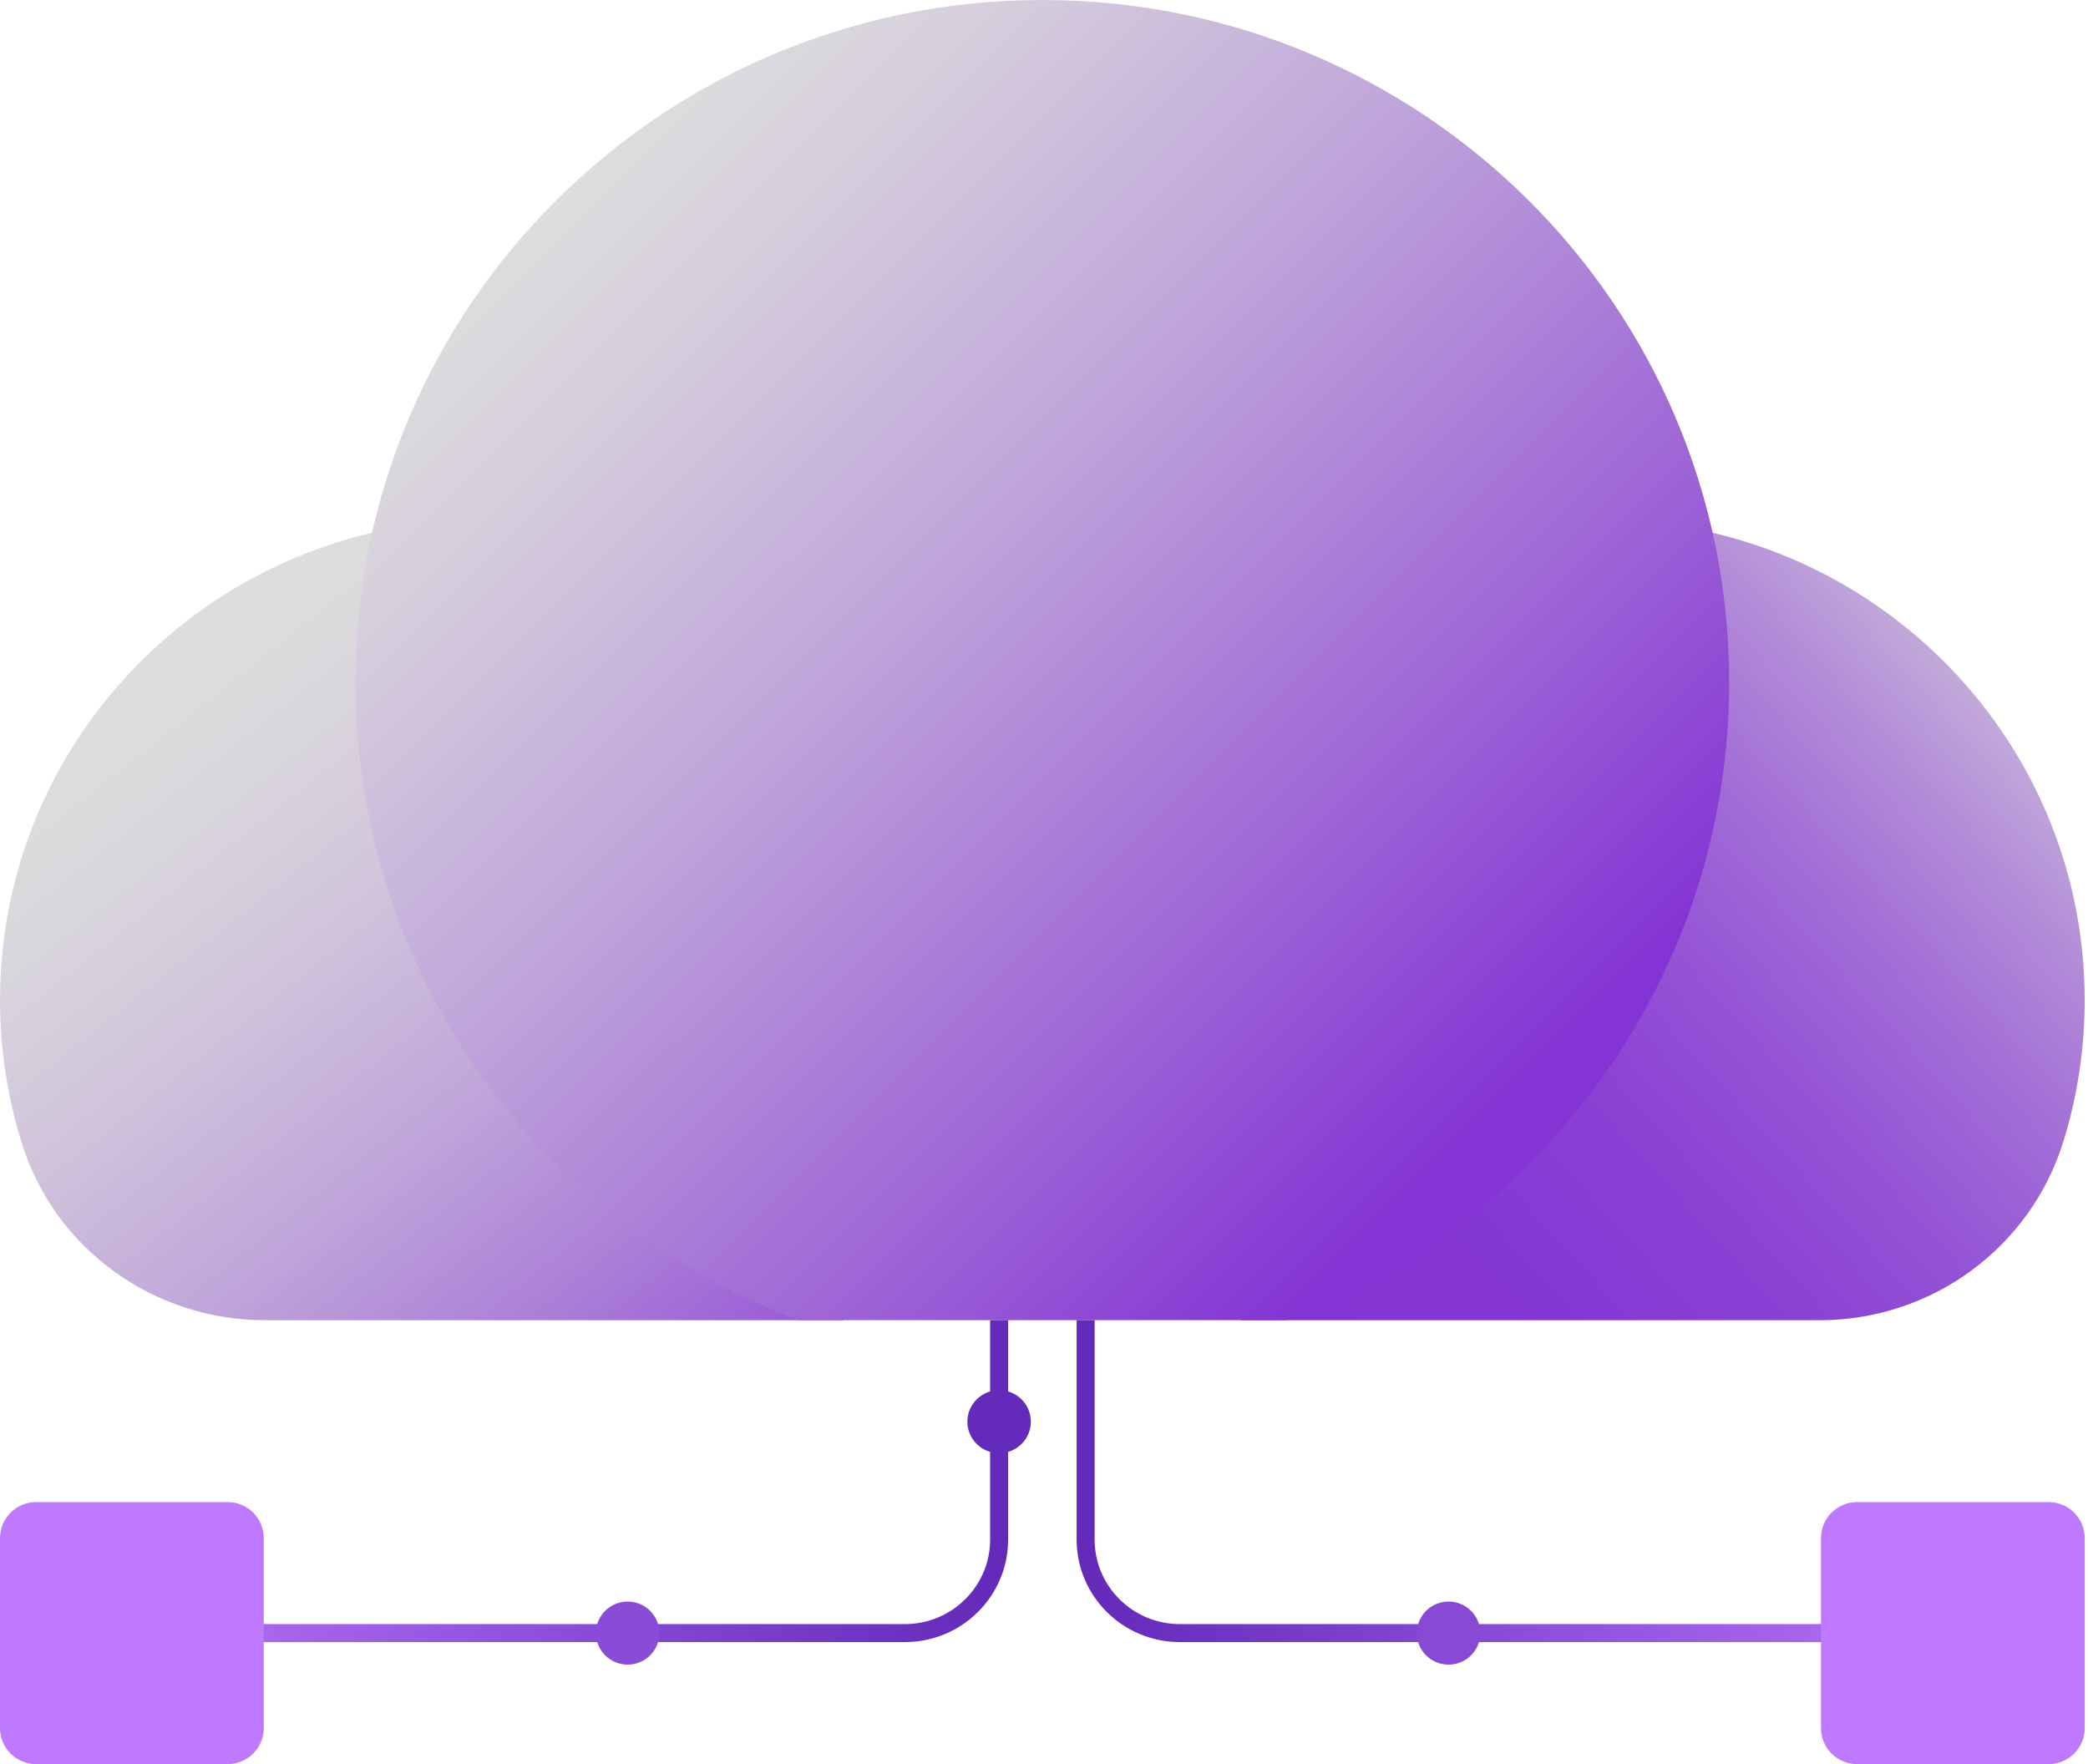
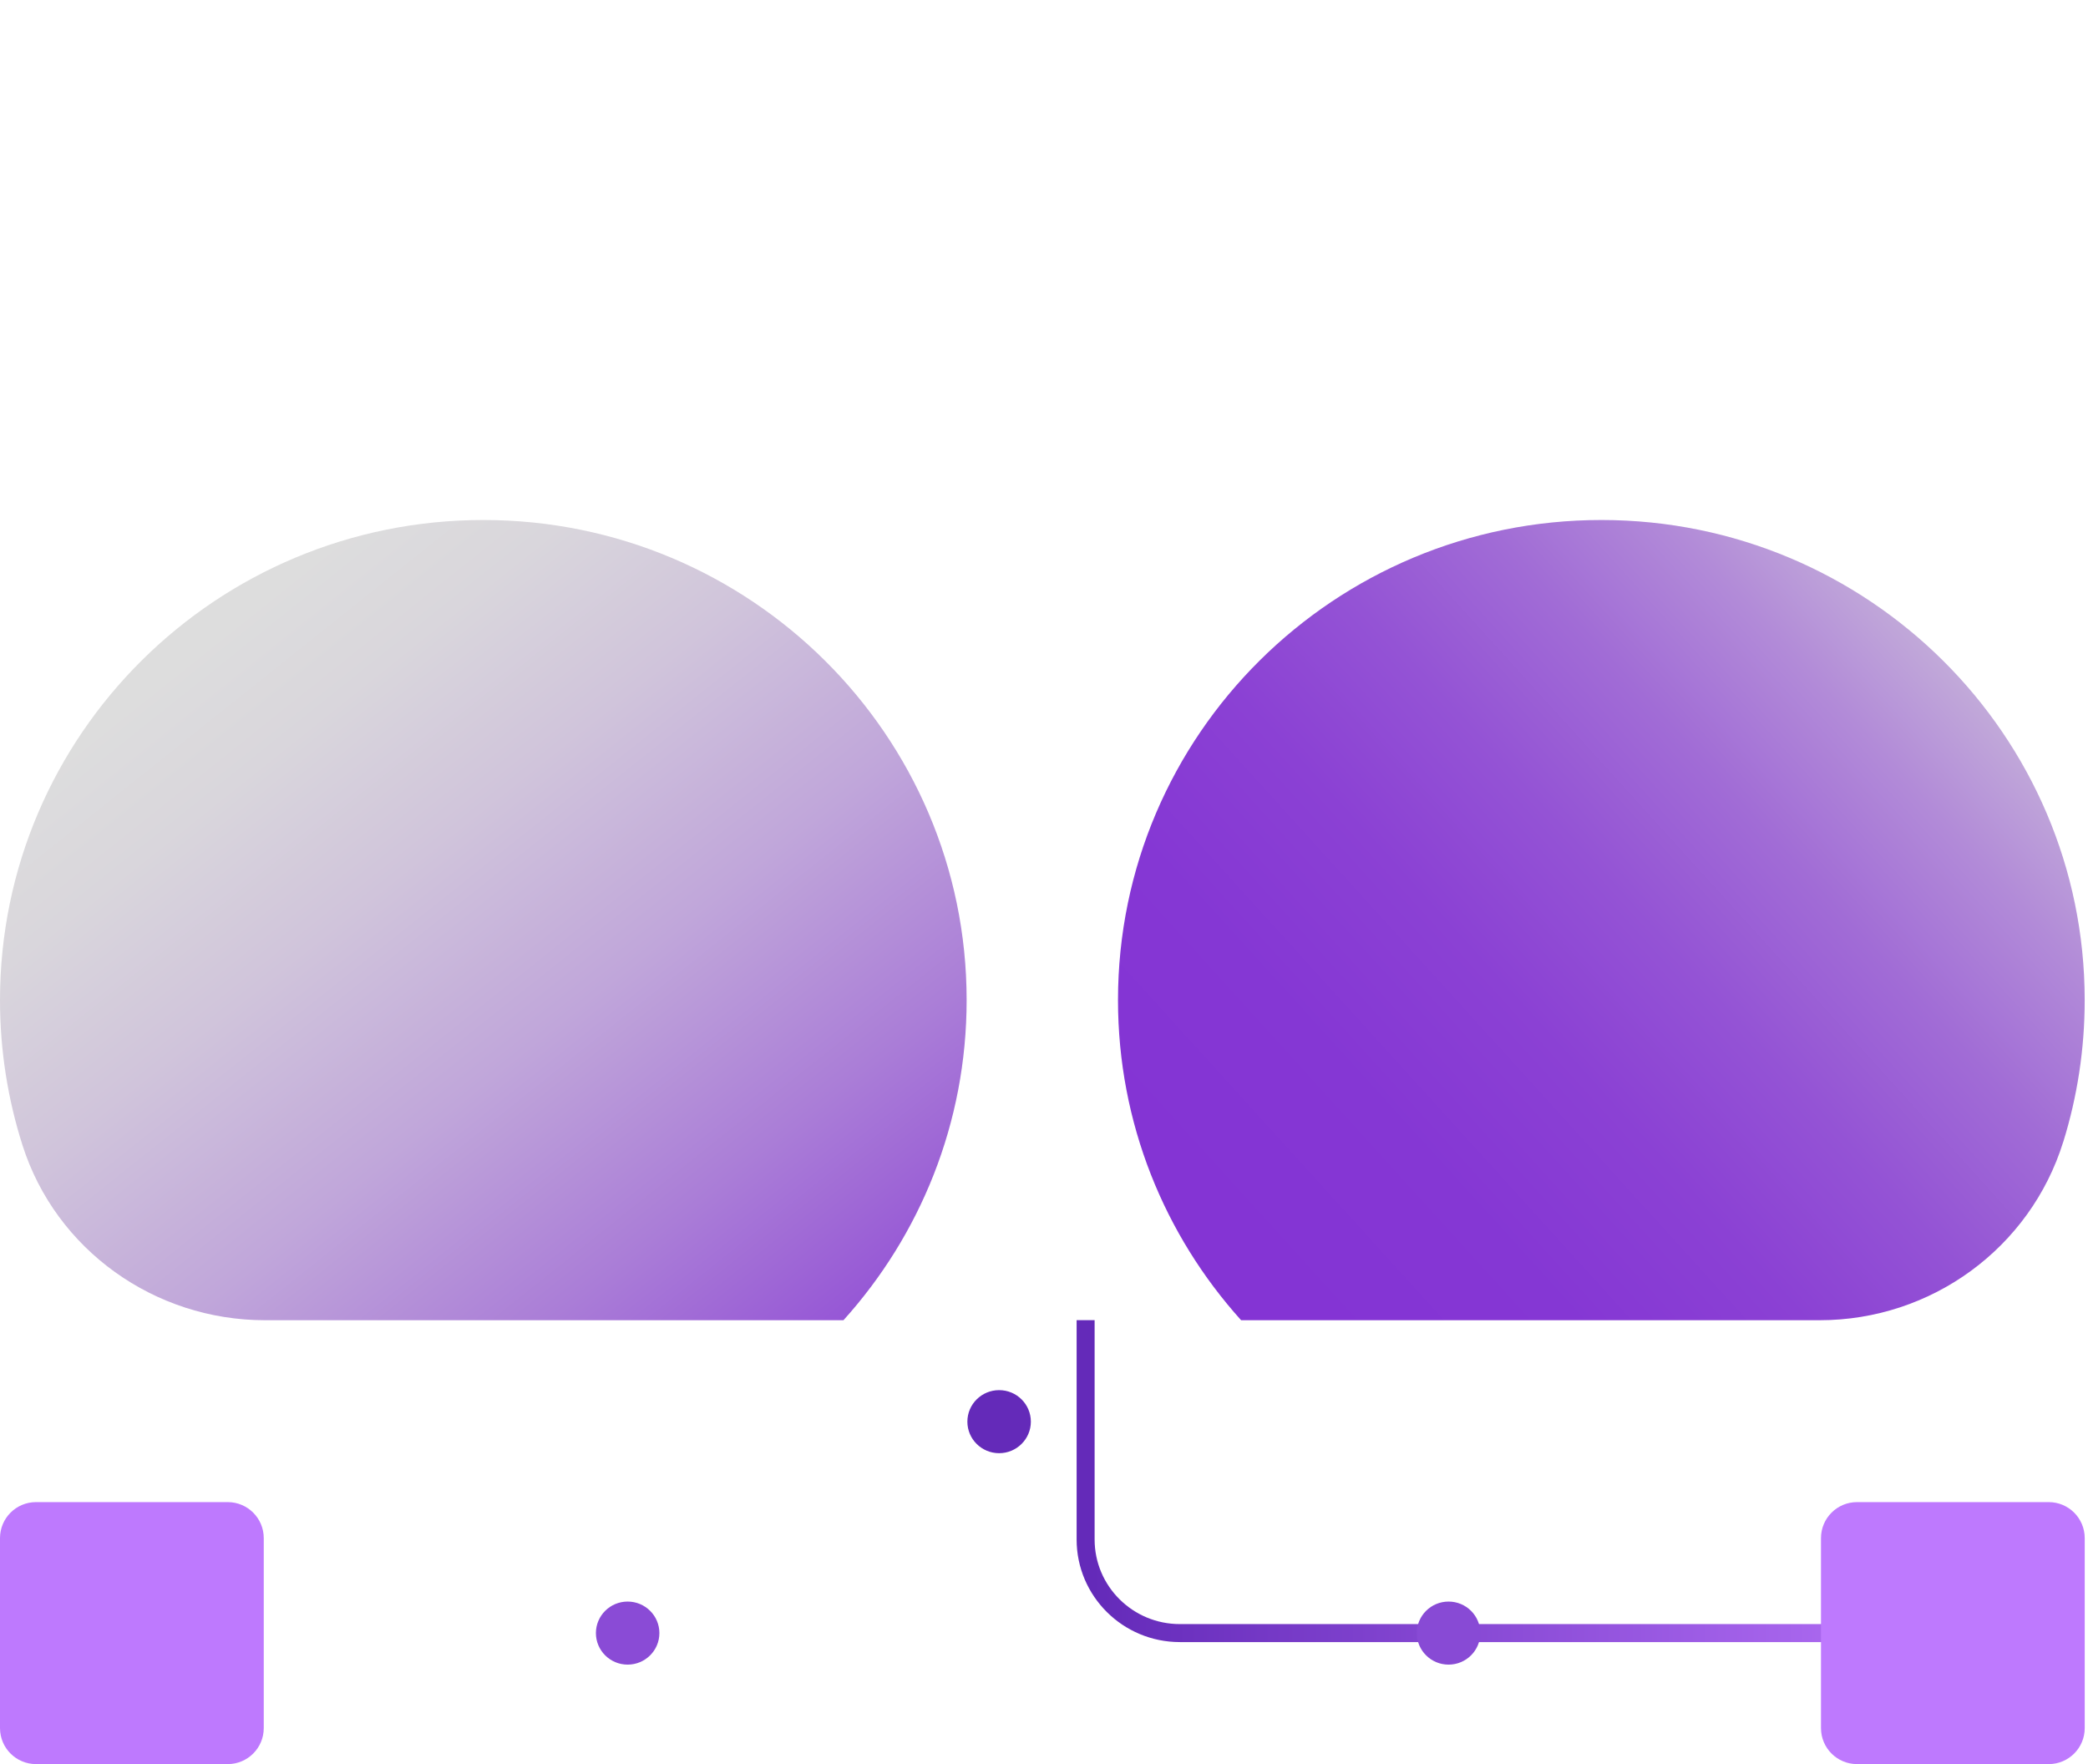
<svg xmlns="http://www.w3.org/2000/svg" width="116" height="98" viewBox="0 0 116 98" fill="none">
  <g clip-path="url(#clip0_906_939)">
    <path d="M46.862 73.34C51.115 68.622 53.702 62.392 53.702 55.56C53.702 40.844 41.678 28.895 26.864 28.888C12.029 28.881 0 40.825 0 55.56C0 58.373 0.44 61.084 1.252 63.63C3.106 69.436 8.586 73.343 14.717 73.343H46.862V73.34Z" fill="url(#paint0_linear_906_939)" />
    <path d="M114.627 63.432C115.4 60.943 115.816 58.299 115.816 55.56C115.816 40.844 103.794 28.895 88.978 28.888C74.143 28.881 62.111 40.825 62.111 55.56C62.111 62.392 64.698 68.622 68.951 73.343H101.096C107.304 73.343 112.794 69.326 114.624 63.435L114.627 63.432Z" fill="url(#paint1_linear_906_939)" />
-     <path d="M44.364 73.34H71.452C85.838 67.914 96.065 54.092 96.065 37.899C96.065 16.969 78.984 0 57.909 0C36.835 0 19.751 16.969 19.751 37.901C19.751 54.095 29.978 67.914 44.364 73.343V73.34Z" fill="url(#paint2_linear_906_939)" />
-     <path d="M55.507 73.34V85.525C55.507 88.395 53.162 90.724 50.272 90.724H1.804" stroke="url(#paint3_linear_906_939)" stroke-miterlimit="10" />
    <path d="M12.653 83.448H2C0.895 83.448 0 84.344 0 85.448V96.002C0 97.107 0.895 98.002 2 98.002H12.653C13.757 98.002 14.653 97.107 14.653 96.002V85.448C14.653 84.344 13.757 83.448 12.653 83.448Z" fill="#BE79FE" />
    <path d="M60.312 73.34V85.525C60.312 88.395 62.656 90.724 65.546 90.724H114.011" stroke="url(#paint4_linear_906_939)" stroke-miterlimit="10" />
    <path d="M113.818 83.448H103.166C102.061 83.448 101.166 84.344 101.166 85.448V96.002C101.166 97.107 102.061 98.002 103.166 98.002H113.818C114.923 98.002 115.818 97.107 115.818 96.002V85.448C115.818 84.344 114.923 83.448 113.818 83.448Z" fill="#BE79FE" />
    <path d="M34.869 92.476C35.843 92.476 36.633 91.692 36.633 90.724C36.633 89.757 35.843 88.973 34.869 88.973C33.895 88.973 33.106 89.757 33.106 90.724C33.106 91.692 33.895 92.476 34.869 92.476Z" fill="#8A4BD6" />
    <path d="M80.476 92.476C81.45 92.476 82.239 91.692 82.239 90.724C82.239 89.757 81.45 88.973 80.476 88.973C79.502 88.973 78.712 89.757 78.712 90.724C78.712 91.692 79.502 92.476 80.476 92.476Z" fill="#884AD5" />
    <path d="M55.507 80.73C56.48 80.73 57.27 79.946 57.27 78.979C57.27 78.011 56.48 77.227 55.507 77.227C54.533 77.227 53.743 78.011 53.743 78.979C53.743 79.946 54.533 80.73 55.507 80.73Z" fill="#642AB9" />
  </g>
  <defs>
    <linearGradient id="paint0_linear_906_939" x1="11.337" y1="35.696" x2="48.744" y2="82.567" gradientUnits="userSpaceOnUse">
      <stop stop-color="#DDDDDD" />
      <stop offset="0.12" stop-color="#D9D6DC" />
      <stop offset="0.28" stop-color="#D0C4DB" />
      <stop offset="0.48" stop-color="#C0A6DA" />
      <stop offset="0.69" stop-color="#AA7DD7" />
      <stop offset="0.92" stop-color="#8F49D5" />
      <stop offset="1" stop-color="#8434D4" />
    </linearGradient>
    <linearGradient id="paint1_linear_906_939" x1="114.891" y1="31.143" x2="70.93" y2="71.056" gradientUnits="userSpaceOnUse">
      <stop stop-color="#DDDDDD" />
      <stop offset="0.12" stop-color="#C6B2DA" />
      <stop offset="0.25" stop-color="#B28BD8" />
      <stop offset="0.38" stop-color="#A16CD6" />
      <stop offset="0.52" stop-color="#9453D5" />
      <stop offset="0.66" stop-color="#8B41D4" />
      <stop offset="0.82" stop-color="#8537D4" />
      <stop offset="1" stop-color="#8434D4" />
    </linearGradient>
    <linearGradient id="paint2_linear_906_939" x1="30.867" y1="11.161" x2="90.699" y2="71.127" gradientUnits="userSpaceOnUse">
      <stop stop-color="#DDDDDD" />
      <stop offset="0.12" stop-color="#D5CDDC" />
      <stop offset="0.34" stop-color="#C0A6DA" />
      <stop offset="0.64" stop-color="#9E66D6" />
      <stop offset="0.86" stop-color="#8434D4" />
    </linearGradient>
    <linearGradient id="paint3_linear_906_939" x1="1.804" y1="82.15" x2="55.742" y2="82.15" gradientUnits="userSpaceOnUse">
      <stop stop-color="#BE79FE" />
      <stop offset="0.99" stop-color="#642AB9" />
    </linearGradient>
    <linearGradient id="paint4_linear_906_939" x1="114.011" y1="82.15" x2="60.074" y2="82.15" gradientUnits="userSpaceOnUse">
      <stop stop-color="#BE79FE" />
      <stop offset="0.99" stop-color="#642AB9" />
    </linearGradient>
    <clipPath id="clip0_906_939">
      <rect width="115.818" height="98" fill="white" />
    </clipPath>
  </defs>
</svg>